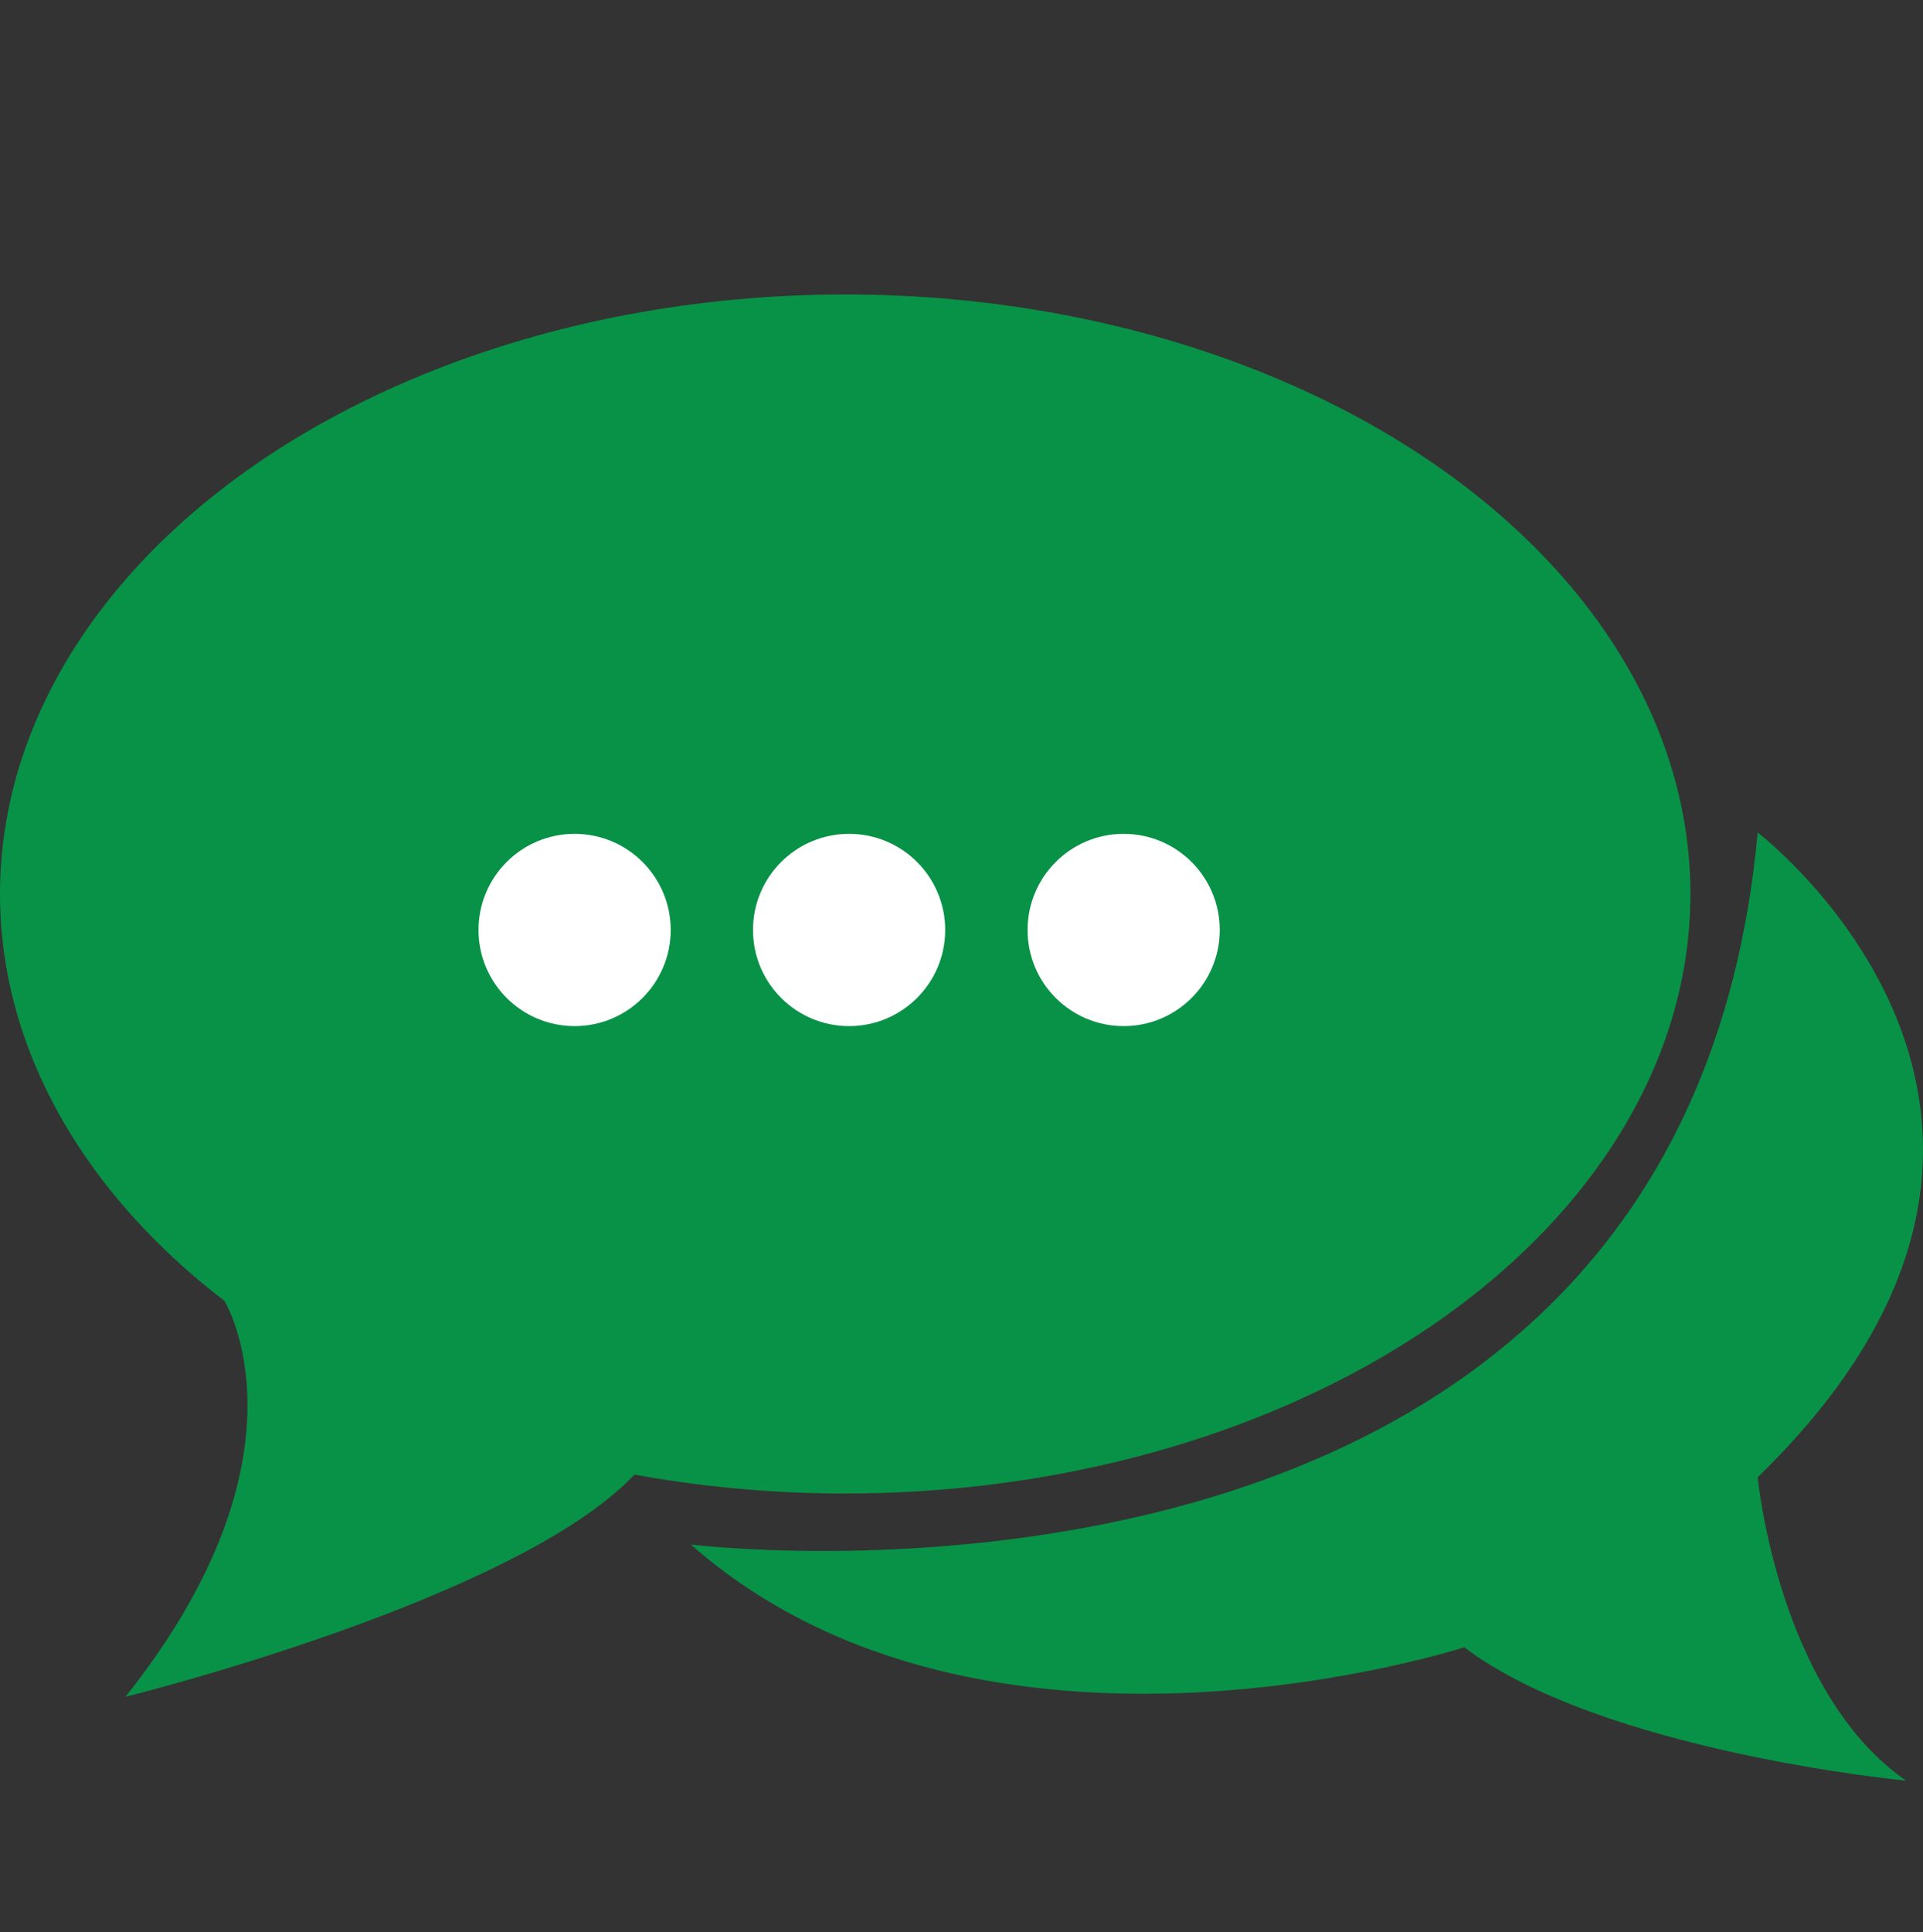
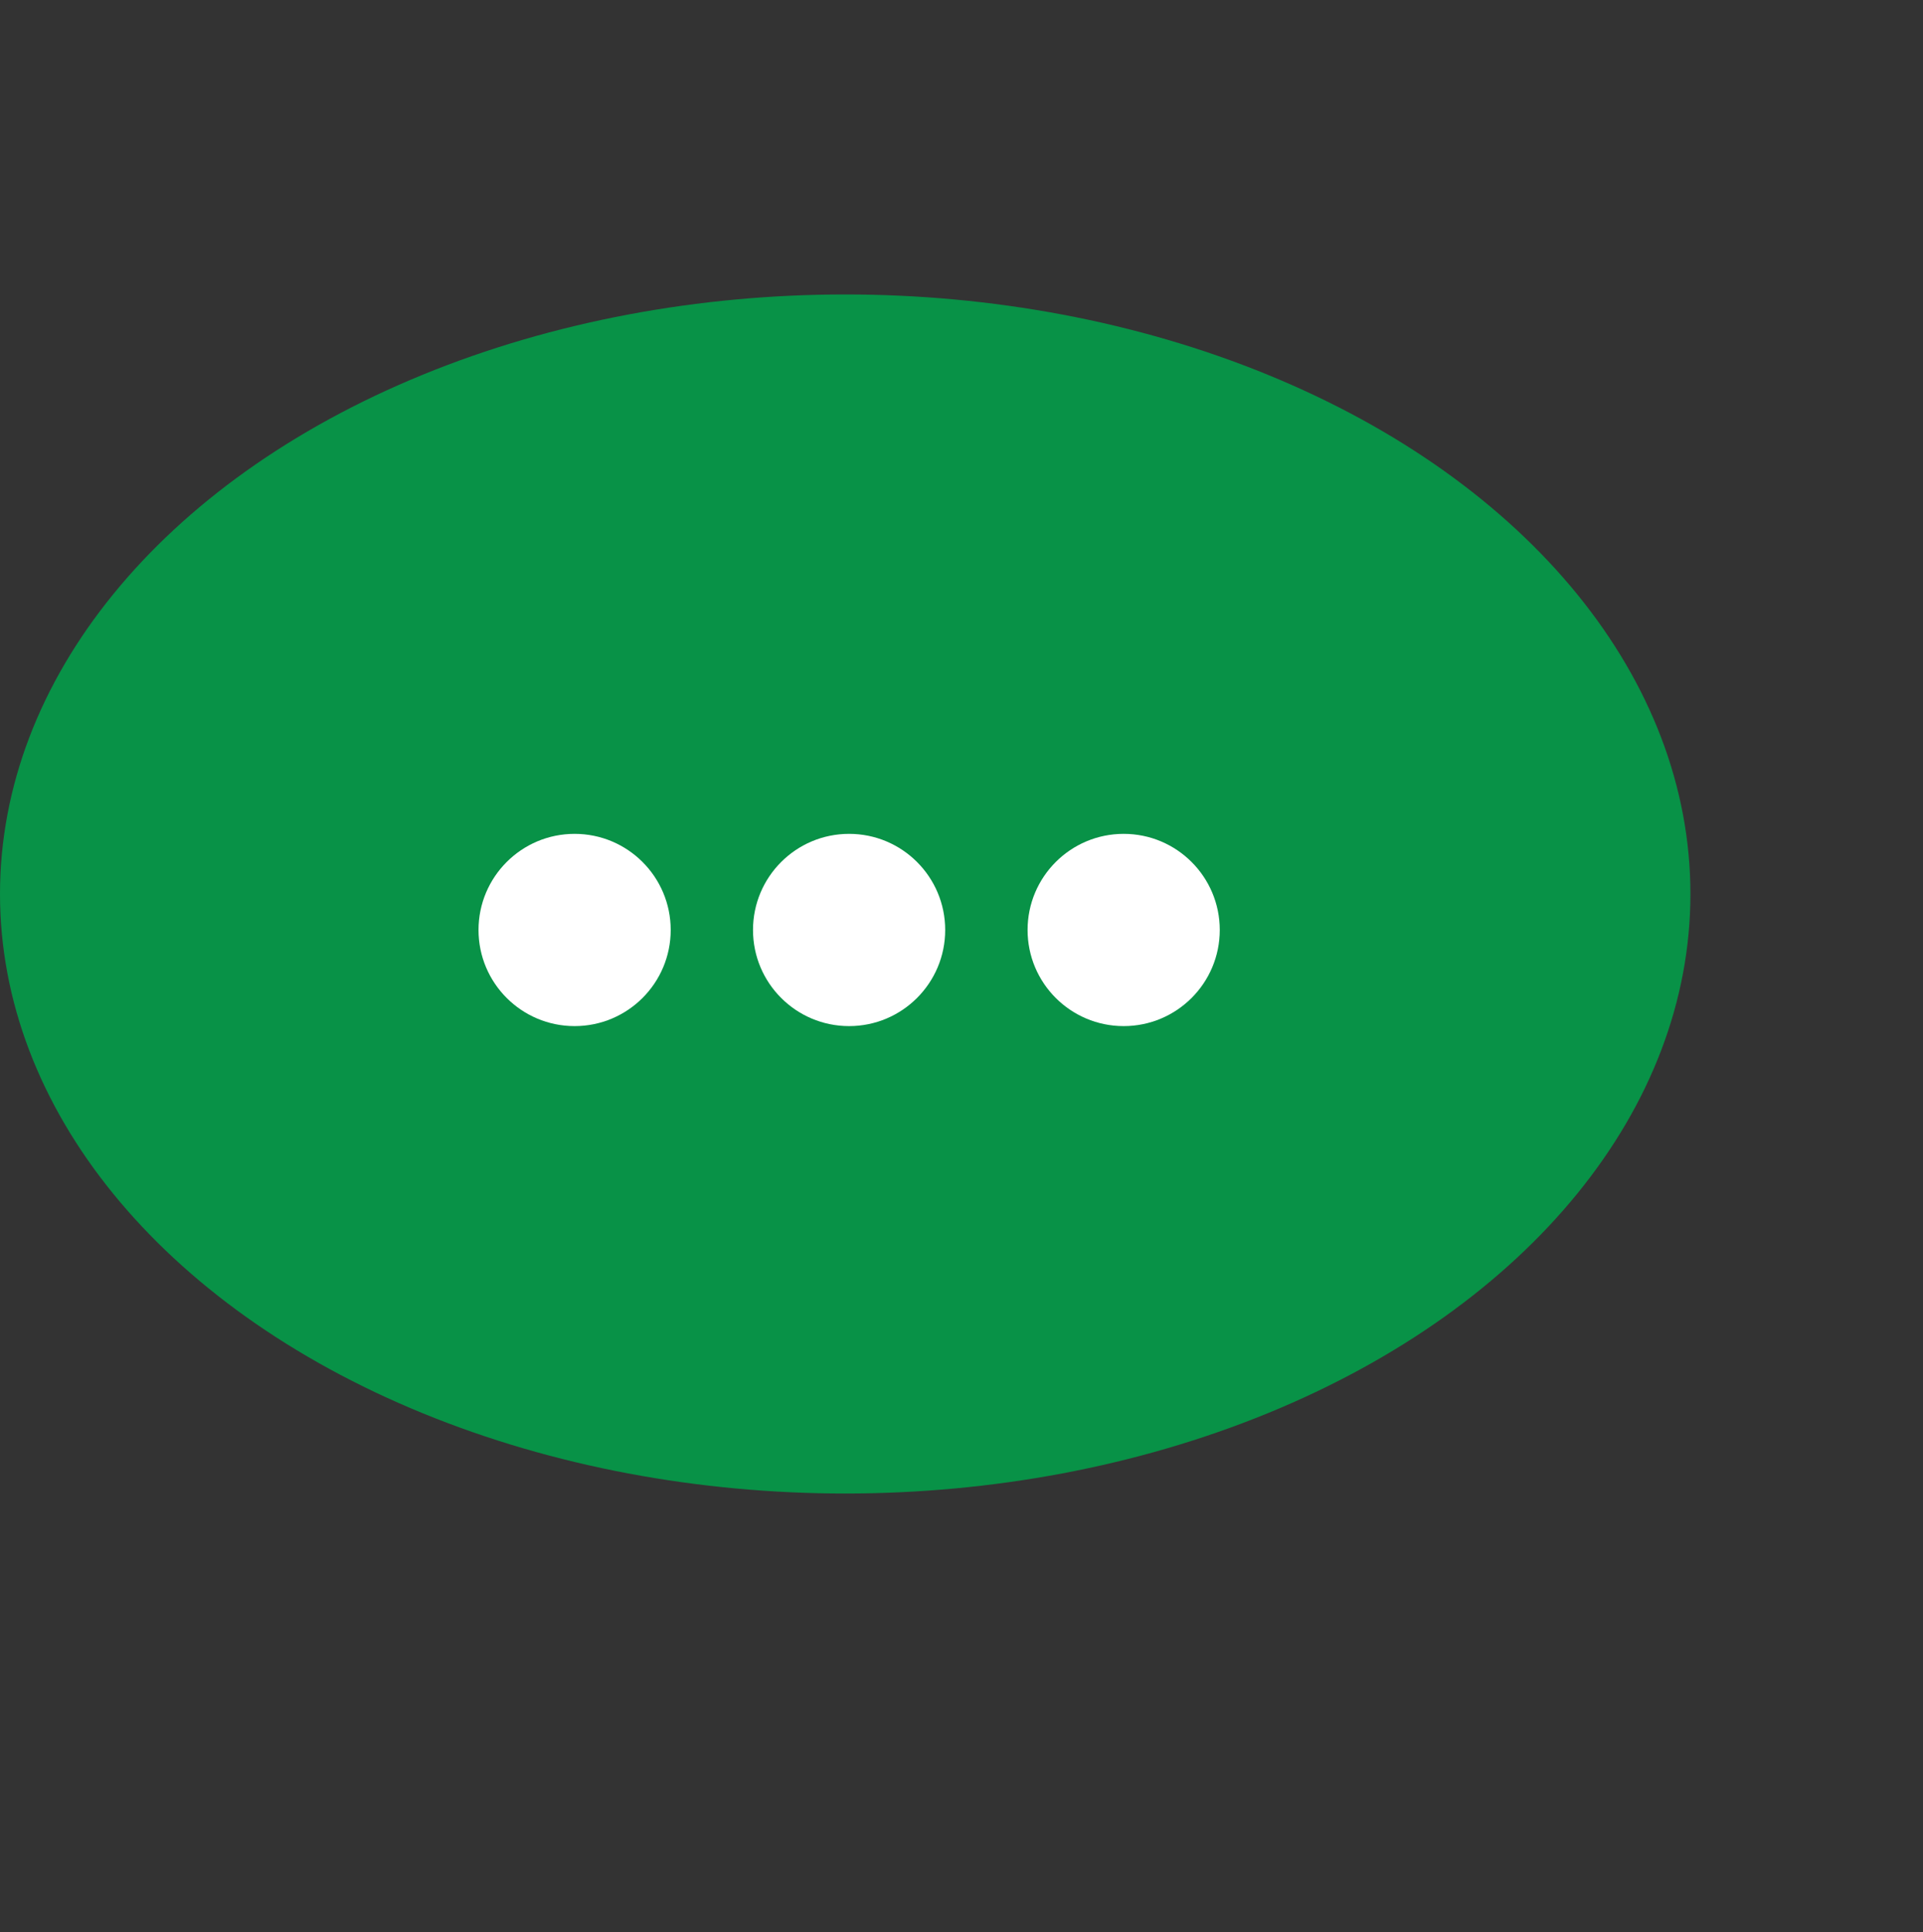
<svg xmlns="http://www.w3.org/2000/svg" id="Layer_1" width="217.53" height="218.49" viewBox="0 0 217.53 218.49">
  <rect x="0" y="0" width="217.53" height="218.49" fill="#333333" stroke="none" />
  <defs>
    <style>.cls-1{fill:#089247;}.cls-1,.cls-2{stroke-width:0px;}.cls-2{fill:#fff;}</style>
  </defs>
  <ellipse class="cls-1" cx="95.61" cy="101.1" rx="95.61" ry="67.8" />
-   <path class="cls-1" d="M78.16,174.67s112.02,13.98,120.67-80.52c0,0,42.07,32.09,0,72.91,0,0,2.29,24.25,16.78,34.31,0,0-34.31-3.25-49.98-15.08,0,0-54.27,17.6-87.47-11.61Z" />
-   <path class="cls-1" d="M25.38,147.1s10.7,17.29-11.19,44.79c0,0,44.15-10.91,57.57-25.12,13.42-14.22-46.38-19.67-46.38-19.67Z" />
  <circle class="cls-2" cx="65" cy="105.17" r="10.87" />
  <circle class="cls-2" cx="96.05" cy="105.17" r="10.87" />
  <circle class="cls-2" cx="127.11" cy="105.17" r="10.87" />
</svg>